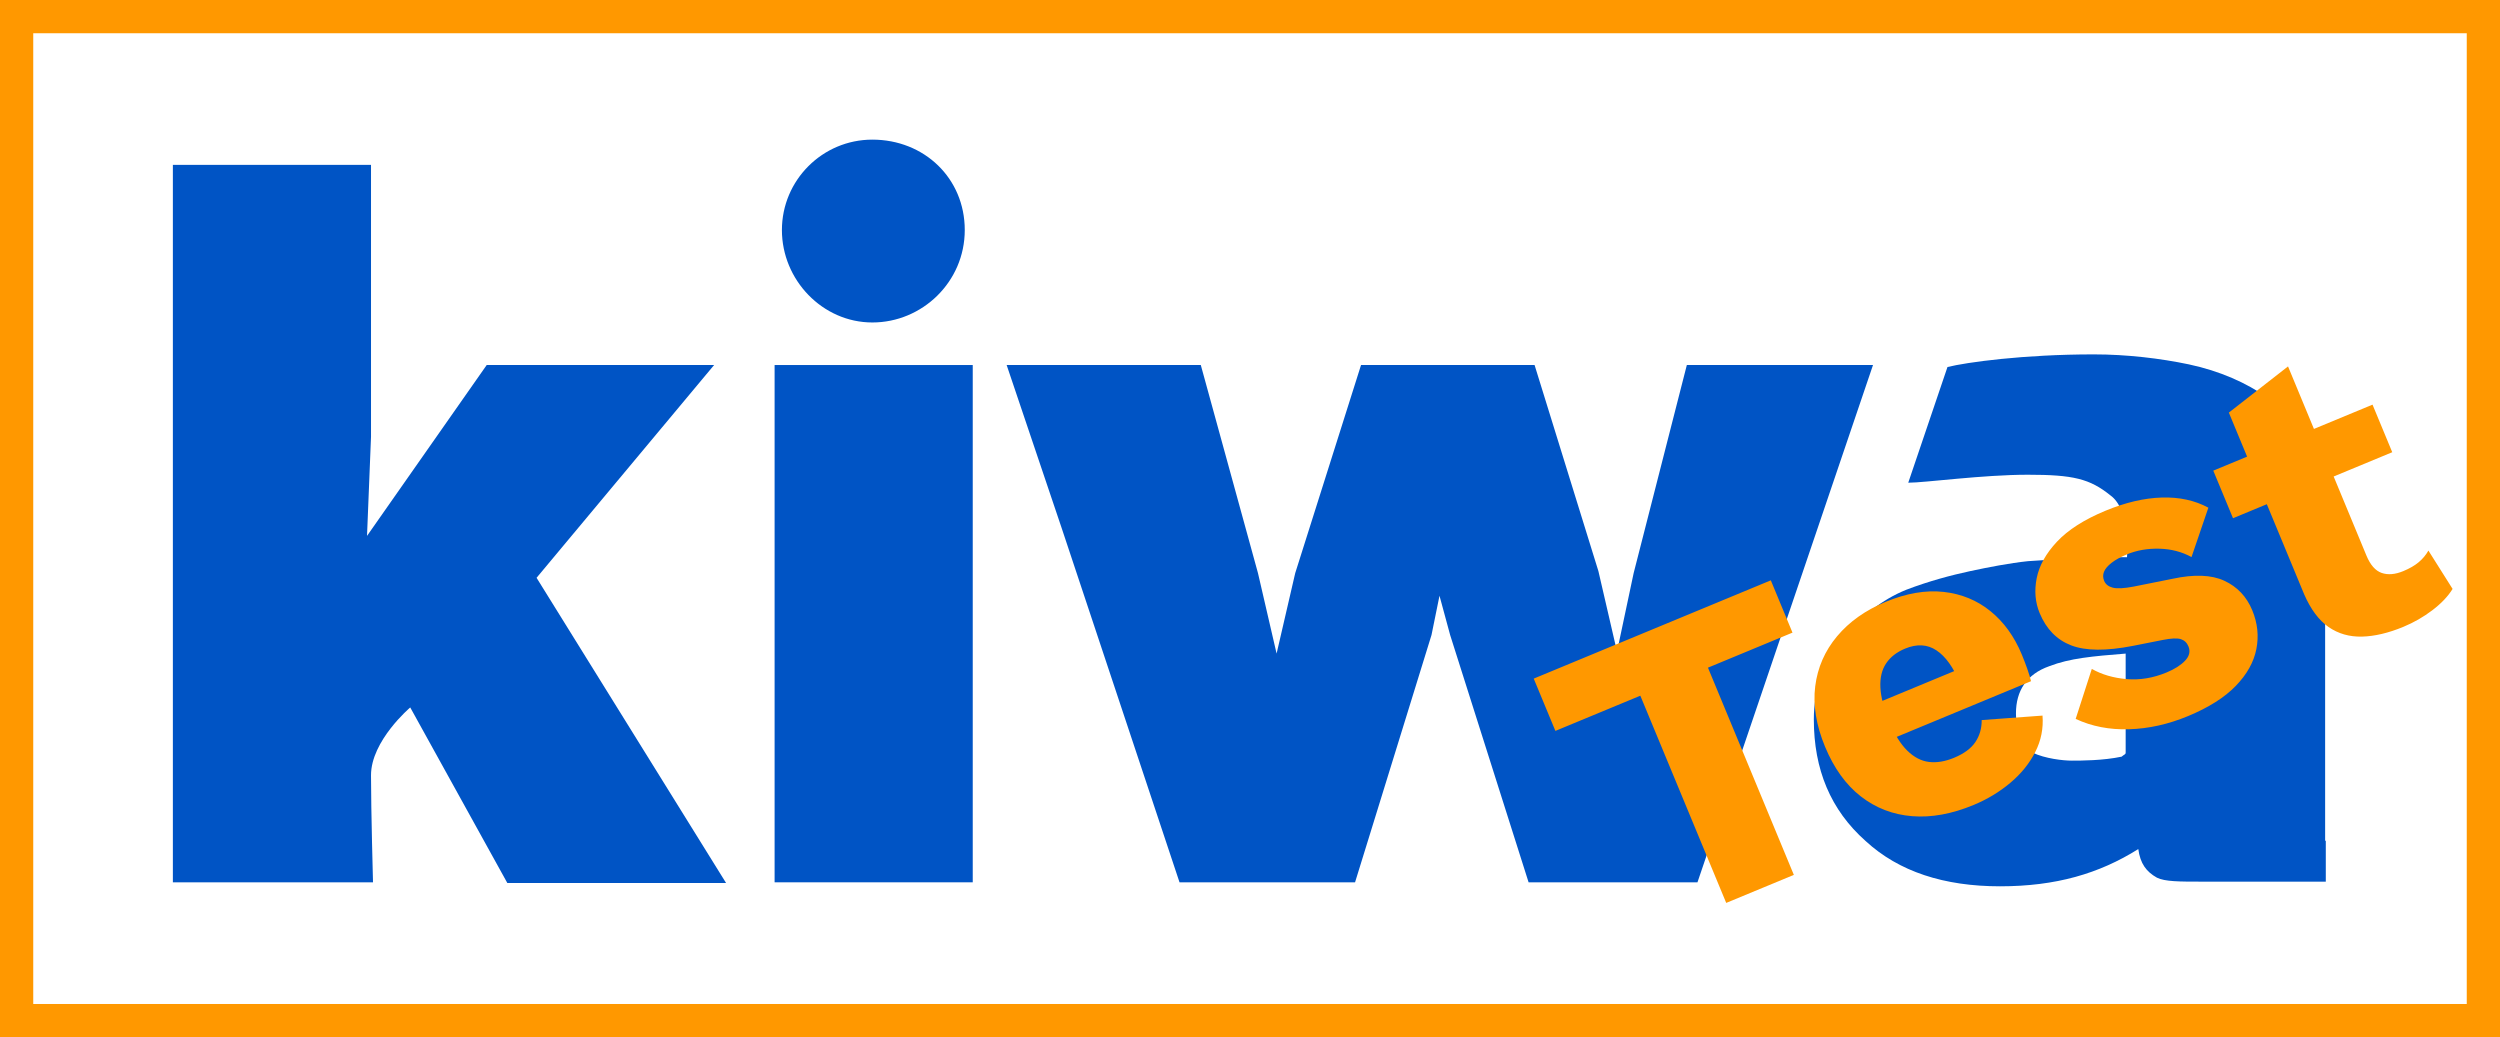
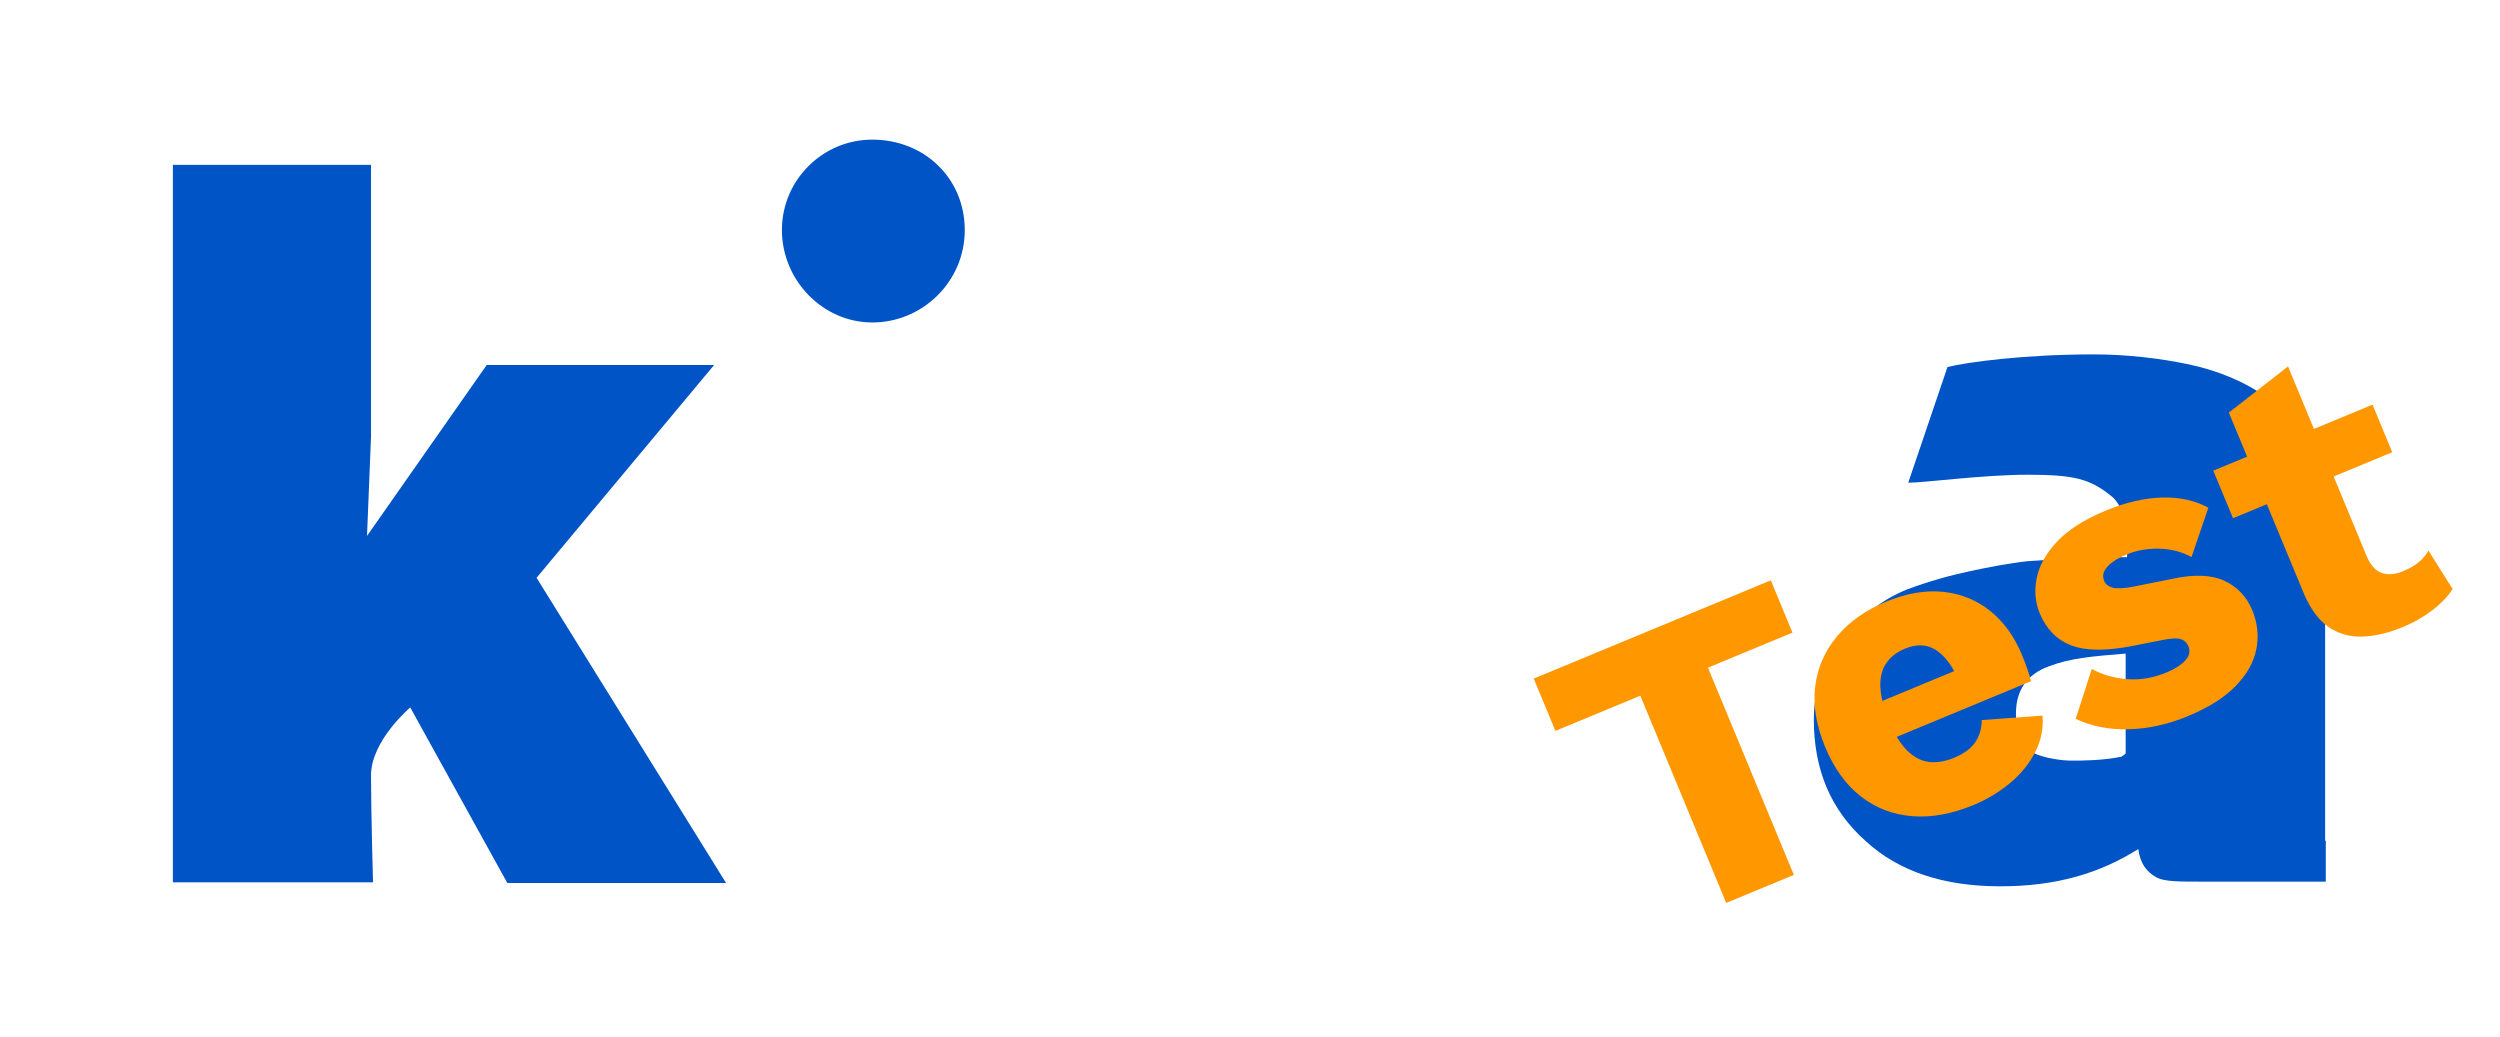
<svg xmlns="http://www.w3.org/2000/svg" width="376" height="156" viewBox="0 0 376 156" fill="none">
  <g>
-     <rect width="376" height="156" />
    <g>
      <rect id="Rectangle" width="376" height="156" />
-       <path d="M376 0L0 0L0 156L376 156L376 0ZM5 151L5 5L371 5L371 151L5 151Z" fill="#FF9800" fill-rule="evenodd" />
    </g>
    <g id="Group" transform="translate(25 20)">
      <rect id="Rectangle" width="326" height="116" />
      <g id="Group" transform="translate(1 1)">
        <g id="Laag_1">
          <g id="Group#1">
            <path id="Path" d="M81.3 30.1L47.2 30.1L29.2 55.8L29.8 40.9L29.8 0L0 0C0 0 0 107.9 0 107.9C0 107.9 30.1 107.9 30.1 107.9C30.1 107.9 29.8 97 29.8 91.8C29.8 86.6 35.7 81.6 35.7 81.6C35.7 81.6 50.3 108 50.3 108C50.3 108 83.2 108 83.2 108L54.7 62.1L81.4 30.1L81.3 30.1L81.3 30.1Z" fill="#0054C5" fill-rule="evenodd" transform="translate(0 3.8)" />
-             <path id="Polygon" d="M102.3 0L94.3 31.3L91.8 43.1L89 31L79.4 0L53.3 0L43.4 31.3L40.6 43.4L37.8 31.3L29.2 0L27.9 0L7.4 0L0 0L8.3 24.6L26 77.8L52.4 77.8L63.9 40.6L65.1 34.7L66.7 40.6L78.5 77.8L103.9 77.8L130.3 0L102.3 0L102.3 0L102.3 0Z" fill="#0054C5" fill-rule="evenodd" transform="translate(125.4 33.9)" />
            <path id="Shape" d="M76.9 73.2C76.9 73.2 76.9 31 76.9 31C76.9 20.8 73.8 11.1 68.2 6.5C65.1 4.3 61.1 2.5 56.4 1.5C52.1 0.6 47.1 0 42.1 0C31.5 0 22.9 1.2 20.1 1.9C20.1 1.9 14.2 19.3 14.2 19.3C16.7 19.3 25.4 18.1 32.2 18.1C39 18.1 41.5 18.7 44.6 21.2C47.7 23.4 47.1 30.5 47.1 30.5C41.5 30.5 36.5 30.8 32.2 31.1C29.4 31.4 26.3 32 23.5 32.6C20.7 33.2 17.3 34.1 13.9 35.4C10.2 36.9 7.1 39.4 4.3 42.8C1.5 46.2 0 50.3 0 54.9C0 62.4 2.5 68.5 7.8 73.2C12.8 77.8 19.6 80 28 80C36.4 80 42.9 78.1 48.8 74.4C49.1 76.6 50 77.8 51.6 78.7C52.8 79.3 55 79.3 58.4 79.3C58.4 79.3 77 79.3 77 79.3C77 79.3 77 73.1 77 73.1L76.9 73.2C76.9 73.2 76.9 73.2 76.9 73.2ZM46.9 59.9C46.9 60.2 46.6 60.2 46.3 60.5C43.5 61.1 40.1 61.1 38.8 61.1C37.5 61.1 34.8 60.8 32.9 59.9C32 59.3 31.6 58.4 31 57.4C30.7 56.5 30.4 55.2 30.4 54C30.4 50.6 32 48.1 35.4 46.9C38.5 45.7 41.9 45.4 46.9 45C46.9 45 46.9 59.9 46.9 59.9C46.9 59.9 46.9 59.9 46.9 59.9C46.9 59.9 46.9 59.9 46.9 59.9Z" fill="#0054C5" transform="translate(246.8 32.3)" />
-             <path id="Polygon#1" d="M0 0L0 60.5L0 77.8L12.1 77.8L29.8 77.8L29.8 0L0 0L0 0L0 0Z" fill="#0054C5" fill-rule="evenodd" transform="translate(90.5 33.9)" />
            <path id="Path#1" d="M13.6 0C6.1 0 0 6.1 0 13.6C0 21.1 6.1 27.5 13.6 27.5C21.1 27.5 27.5 21.4 27.5 13.6C27.5 5.8 21.4 3.8147e-06 13.6 3.8147e-06C13.6 3.8147e-06 13.6 0 13.6 0C13.6 0 13.6 0 13.6 0Z" fill="#0054C5" fill-rule="evenodd" transform="translate(91.6 0)" />
          </g>
        </g>
      </g>
    </g>
    <path d="M40.192 17.28L40.192 25.792L26.432 25.792L26.432 59.52L15.424 59.52L15.424 25.792L1.6 25.792L1.6 17.28L40.192 17.28ZM55.424 60.16Q50.112 60.16 46.24 58.176Q42.368 56.192 40.256 52.48Q38.144 48.768 38.144 43.52Q38.144 38.272 40.256 34.56Q42.368 30.848 46.176 28.864Q49.984 26.88 54.912 26.88Q59.968 26.88 63.52 28.832Q67.072 30.784 68.928 34.208Q70.784 37.632 70.784 42.048Q70.784 43.2 70.72 44.352Q70.656 45.504 70.528 46.272L45.184 46.272L45.184 40.448L65.728 40.448L60.544 42.432Q60.544 38.592 59.168 36.544Q57.792 34.496 54.912 34.496Q52.864 34.496 51.424 35.456Q49.984 36.416 49.248 38.464Q48.512 40.512 48.512 43.712Q48.512 46.848 49.344 48.8Q50.176 50.752 51.712 51.616Q53.248 52.48 55.424 52.48Q57.856 52.48 59.296 51.52Q60.736 50.56 61.44 48.832L70.144 51.712Q69.248 54.464 67.04 56.352Q64.832 58.24 61.792 59.2Q58.752 60.16 55.424 60.16ZM90.304 60.16Q85.504 60.16 81.376 58.592Q77.248 57.024 74.56 54.08L79.68 48.064Q81.28 50.112 83.936 51.488Q86.592 52.864 89.856 52.864Q91.84 52.864 93.12 52.288Q94.4 51.712 94.4 50.496Q94.4 49.6 93.76 49.056Q93.12 48.512 91.2 48.128L86.72 47.232Q80.704 46.016 78.176 43.616Q75.648 41.216 75.648 37.312Q75.648 34.688 77.248 32.288Q78.848 29.888 82.176 28.384Q85.504 26.88 90.688 26.88Q95.552 26.88 99.264 28.288Q102.976 29.696 105.152 32.384L99.968 38.272Q98.432 36.352 96 35.264Q93.568 34.176 91.136 34.176Q89.6 34.176 88.544 34.464Q87.488 34.752 86.976 35.264Q86.464 35.776 86.464 36.544Q86.464 37.376 87.264 37.984Q88.064 38.592 90.24 39.04L96.064 40.192Q100.992 41.088 103.168 43.456Q105.344 45.824 105.344 49.152Q105.344 52.288 103.68 54.784Q102.016 57.28 98.688 58.72Q95.36 60.16 90.304 60.16ZM124.352 17.344L124.352 48.128Q124.352 50.432 125.472 51.424Q126.592 52.416 128.576 52.416Q130.112 52.416 131.232 52.064Q132.352 51.712 133.248 51.008L134.4 57.728Q132.8 58.88 130.368 59.52Q127.936 60.16 125.376 60.16Q121.728 60.16 119.072 59.136Q116.416 58.112 114.976 55.872Q113.536 53.632 113.472 49.92L113.472 20.352L124.352 17.344ZM133.888 27.52L133.888 35.264L107.968 35.264L107.968 27.52L133.888 27.52Z" fill="#FF9800" transform="matrix(0.924 -0.383 0.383 0.924 222.575 86.709)" />
  </g>
</svg>